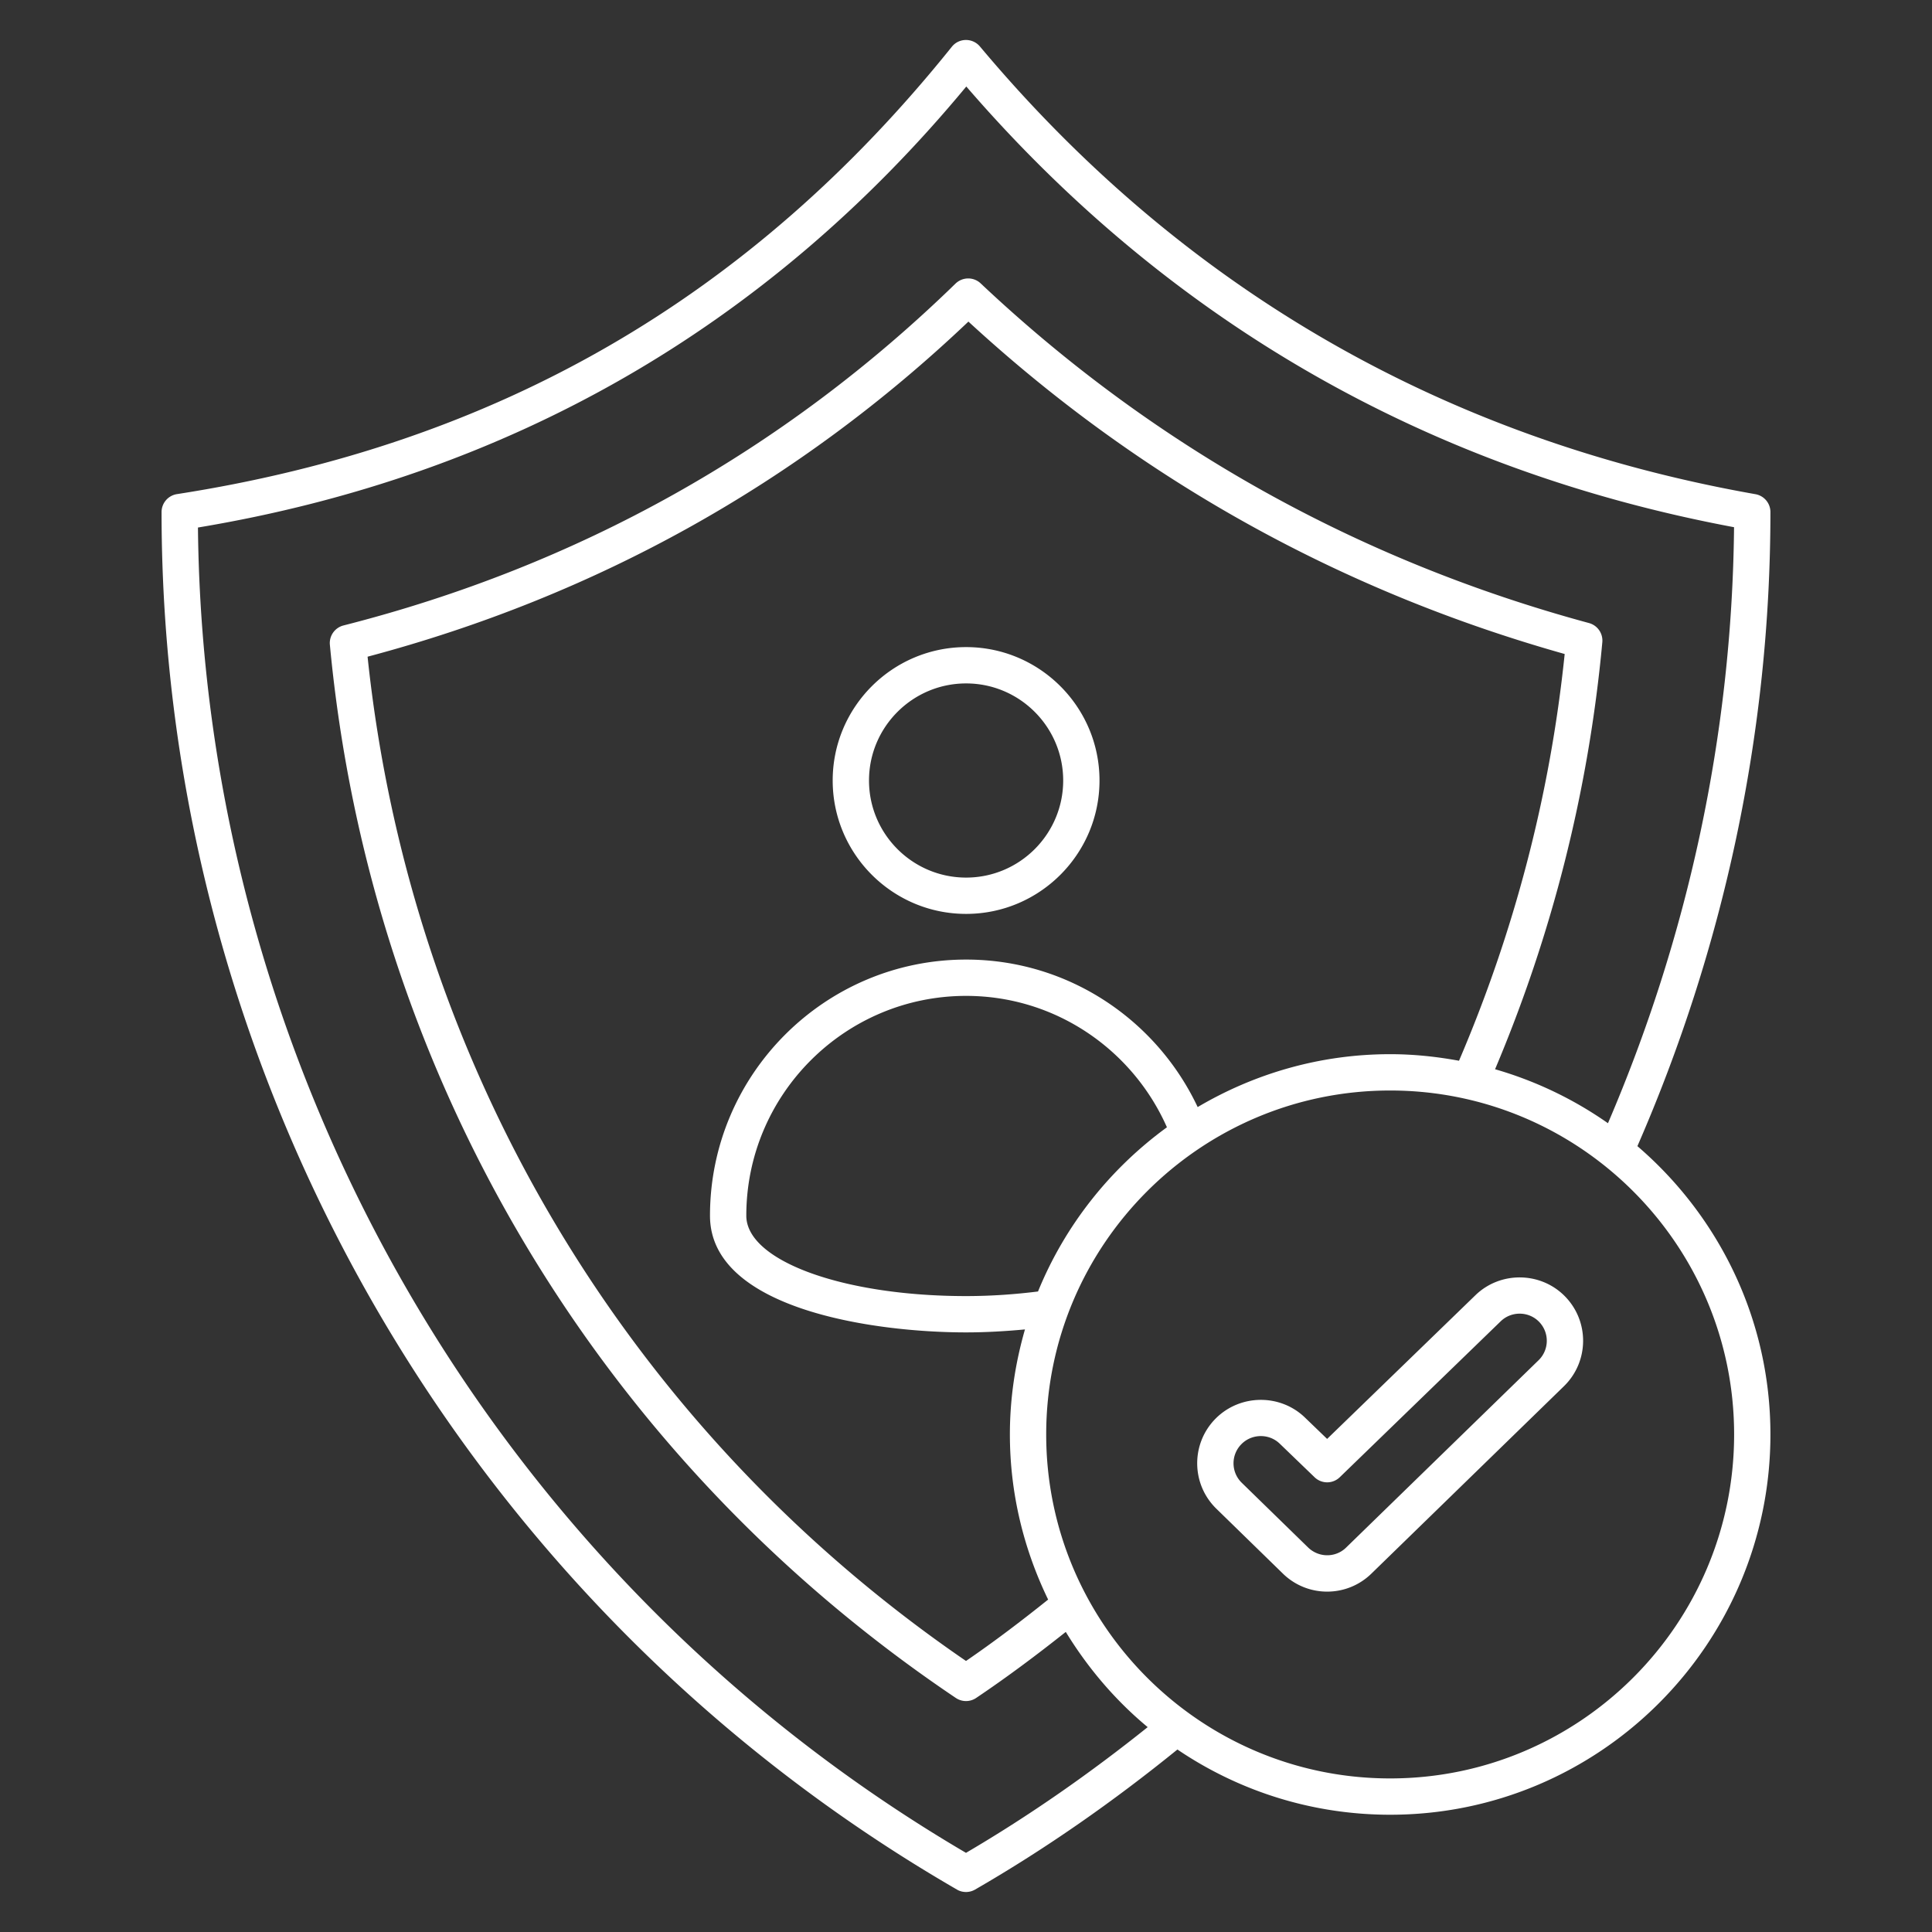
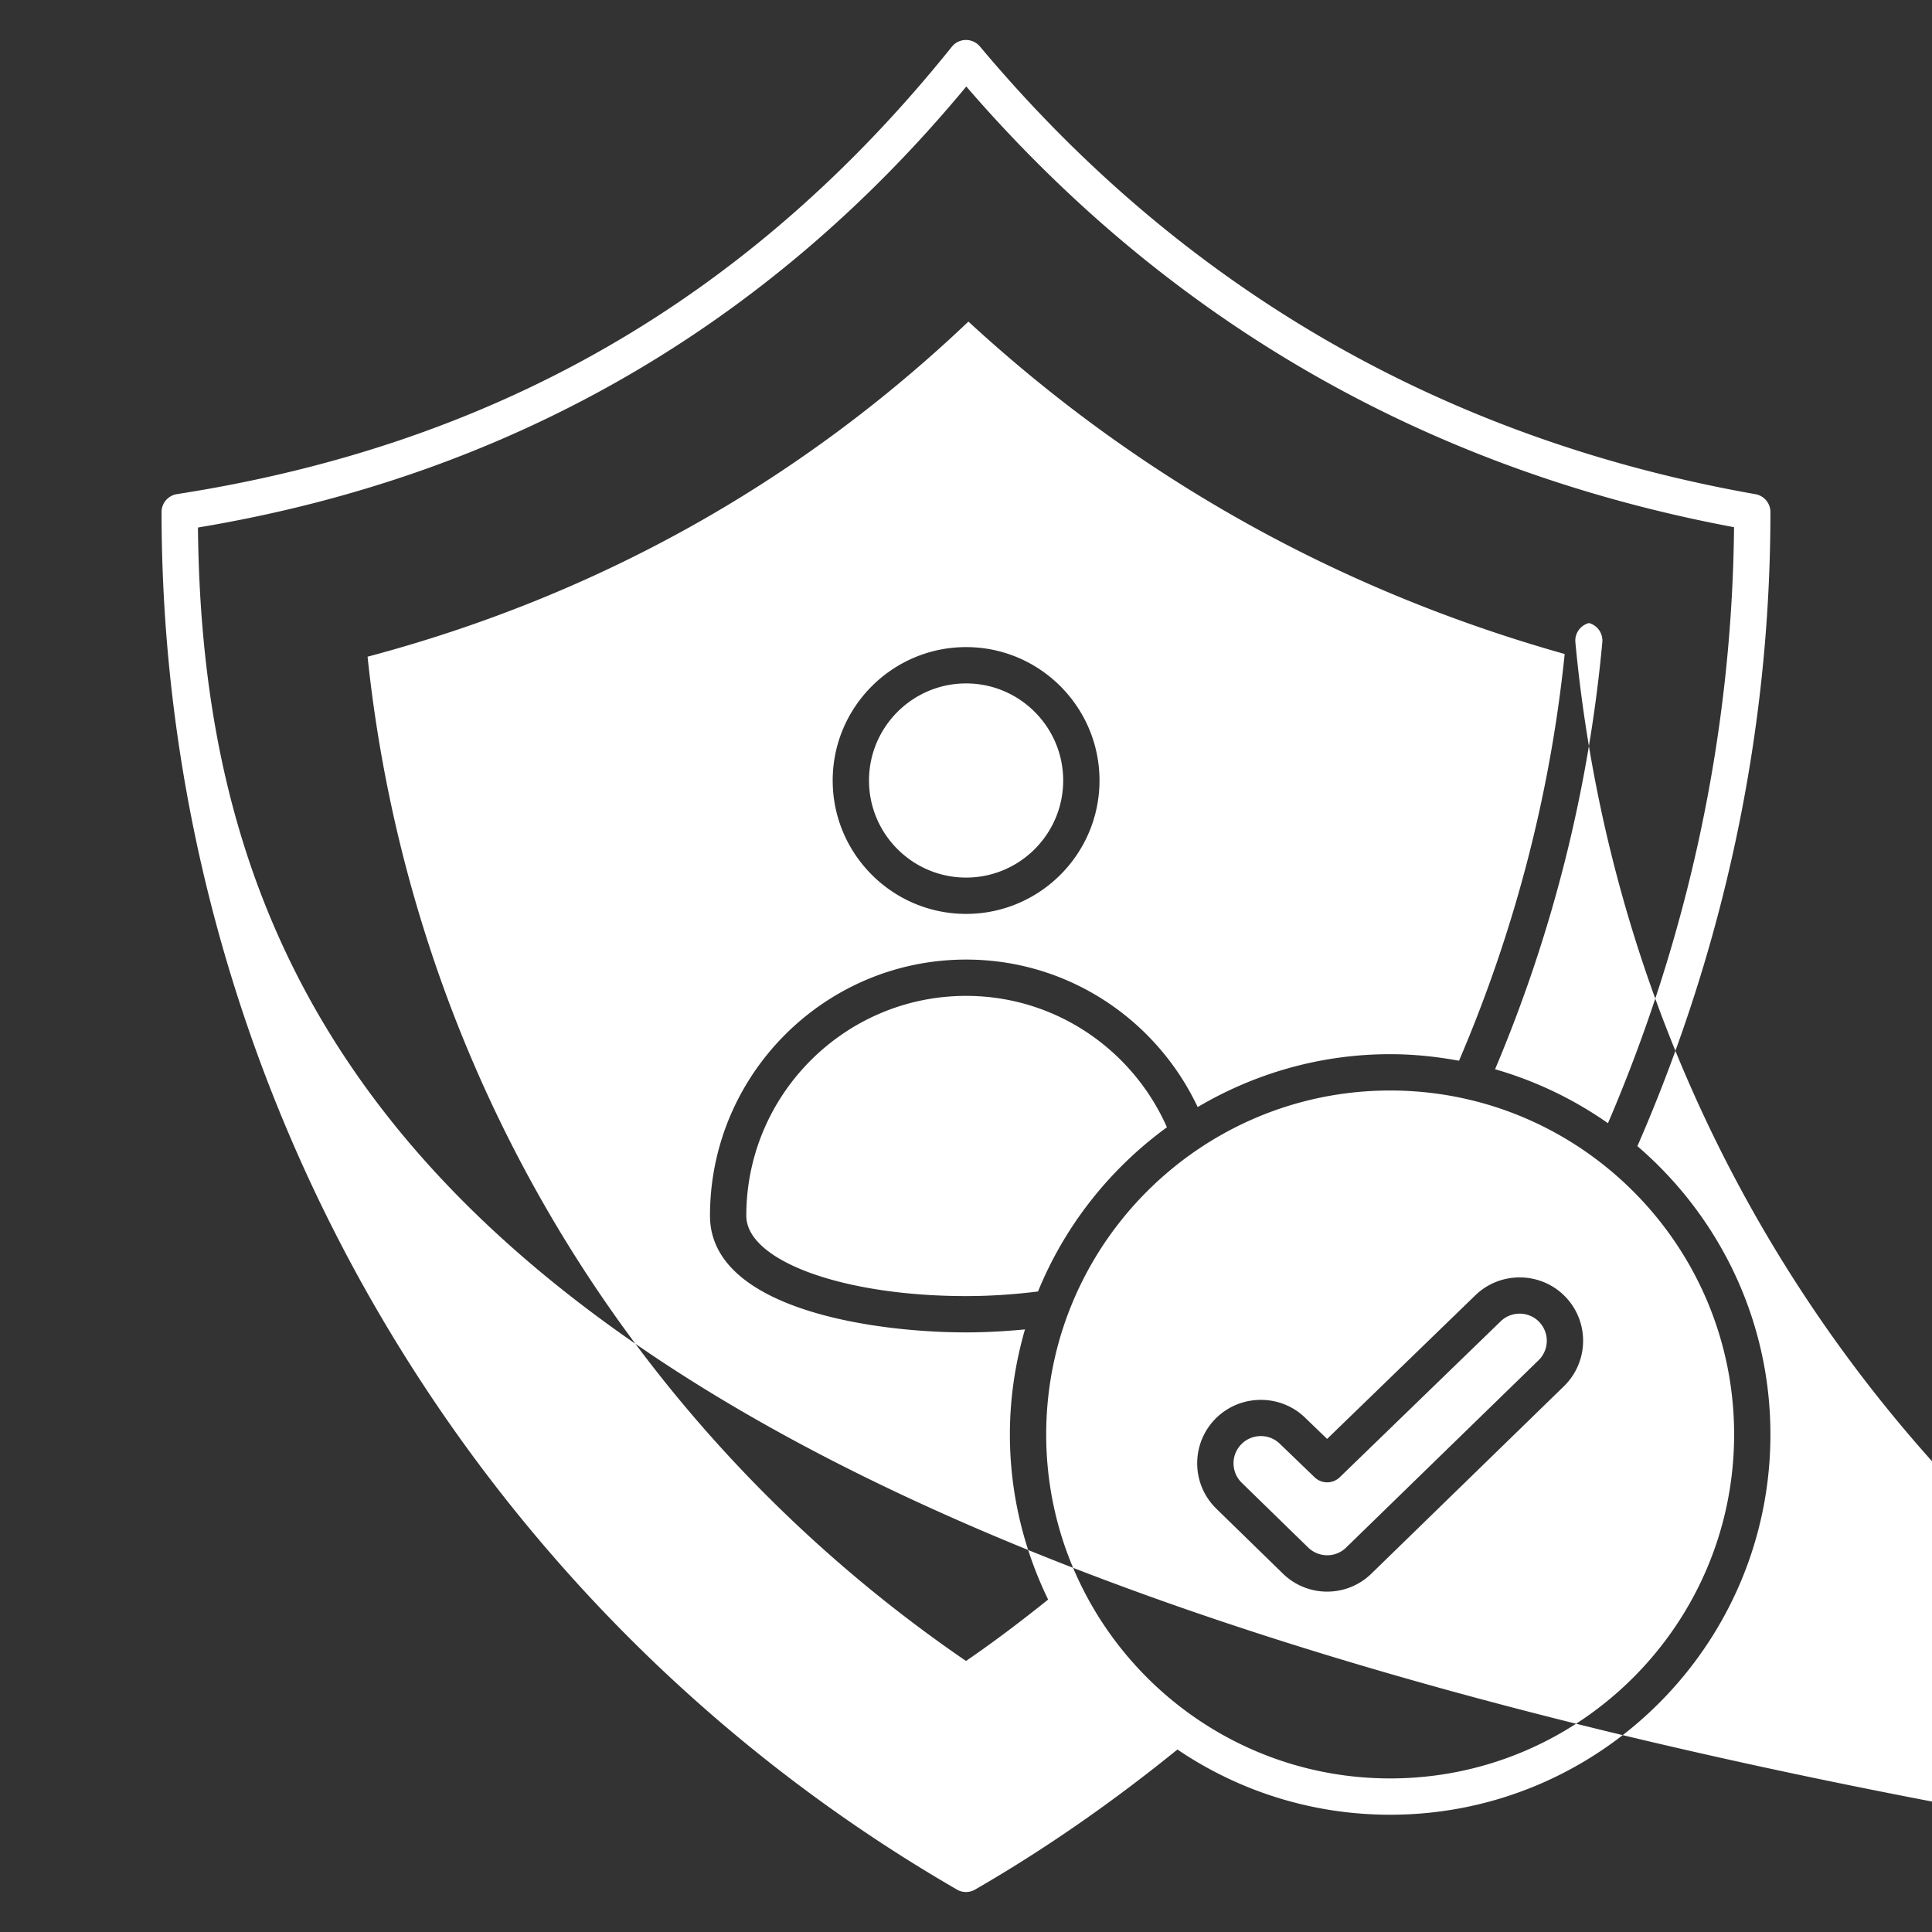
<svg xmlns="http://www.w3.org/2000/svg" width="512" height="512" x="0" y="0" viewBox="0 0 512 512" style="enable-background:new 0 0 512 512" xml:space="preserve">
  <rect x="0" y="0" width="512" height="512" fill="#333333" stroke="none" />
  <g>
-     <path d="M465.207 130.965C382.569 116.36 313.422 76.442 259.688 12.313c-1.926-2.286-5.517-2.317-7.443.08C198.784 78.998 131.611 117.78 46.891 130.947a4.814 4.814 0 0 0-4.074 4.755c0 150.117 80.763 289.994 211.021 365.188l.009.005a4.812 4.812 0 0 0 4.563-.141c19.021-10.981 36.838-23.504 53.621-37.117 16.101 10.907 35.506 17.287 56.374 17.287 55.567 0 100.776-45.21 100.776-100.776 0-30.549-13.715-57.911-35.252-76.408 22.808-52.289 35.252-109.356 35.252-168.038a4.807 4.807 0 0 0-3.974-4.737zm-5.648 249.183c0 50.261-40.891 91.153-91.153 91.153s-91.153-40.891-91.153-91.153 40.891-91.153 91.153-91.153 91.153 40.892 91.153 91.153zM256.028 254.297c-37.423 0-67.873 30.45-67.873 67.873 0 24.729 43.206 30.929 67.873 30.929 5.251 0 10.467-.312 15.599-.787-2.551 8.854-3.997 18.171-3.997 27.835 0 15.693 3.709 30.5 10.136 43.756-7.04 5.644-14.248 11.122-21.766 16.27-89.668-61.407-147.241-158.043-158.589-266.141 60.618-16.113 114.145-45.966 159.228-88.808 45.238 41.685 98.352 71.299 158.016 88.093-3.879 37.673-13.492 73.899-28.003 107.792-5.927-1.09-12.008-1.739-18.245-1.739-18.626 0-36.027 5.17-51.013 14.016-10.859-23.051-34.242-39.089-61.366-39.089zm53.221 44.444c-15.082 10.991-27.025 26.004-34.163 43.517-5.974.741-12.314 1.218-19.058 1.218-32.663 0-58.25-9.361-58.25-21.306 0-32.118 26.132-58.25 58.25-58.25 23.772.001 44.181 14.358 53.221 34.821zm116.877-1.076a100.367 100.367 0 0 0-29.918-14.305c15.03-35.561 24.776-73.619 28.423-113.162a4.812 4.812 0 0 0-3.534-5.084c-61.201-16.574-115.437-46.859-161.211-90.015-1.866-1.762-4.807-1.739-6.654.052-45.52 44.308-100.095 74.79-162.207 90.603a4.815 4.815 0 0 0-3.604 5.113c10.69 113.699 71.158 215.434 165.896 279.115a4.811 4.811 0 0 0 5.366 0c8.216-5.523 16.086-11.419 23.761-17.509 5.837 9.552 13.129 18.118 21.705 25.236-15.152 12.128-31.158 23.35-48.149 33.314C131.545 418.046 53.912 284.005 52.46 139.8c82.243-13.702 150.704-53.001 203.62-116.875 53.795 62.3 122.204 101.57 203.46 116.791-.538 55.089-12.266 108.664-33.414 157.949zM256.028 171.49c-19.496 0-35.356 15.859-35.356 35.351s15.859 35.351 35.356 35.351c19.492 0 35.351-15.859 35.351-35.351s-15.859-35.351-35.351-35.351zm0 61.079c-14.187 0-25.732-11.541-25.732-25.727s11.546-25.727 25.732-25.727 25.727 11.541 25.727 25.727c.001 14.186-11.54 25.727-25.727 25.727zm134.981 110.672-39.308 38.086-5.907-5.691c-6.56-6.301-17.123-6.198-23.594.258-6.625 6.625-6.569 17.383.15 23.937l17.476 17.039c6.552 6.552 17.157 6.582 23.744.023l50.877-49.519c6.708-6.524 6.819-17.296.164-23.951-6.45-6.45-17.037-6.54-23.602-.182zm16.729 17.237-50.9 49.542c-.019.014-.033.033-.047.047-2.801 2.801-7.354 2.796-10.202-.042l-17.518-17.081a7.197 7.197 0 0 1-.033-10.277c2.756-2.746 7.273-2.796 10.084-.099l9.252 8.914a4.798 4.798 0 0 0 6.687-.009l42.644-41.319c2.815-2.725 7.345-2.688 10.103.075a7.2 7.2 0 0 1-.07 10.249z" fill="#ffffff" opacity="1" data-original="#000000" />
+     <path d="M465.207 130.965C382.569 116.36 313.422 76.442 259.688 12.313c-1.926-2.286-5.517-2.317-7.443.08C198.784 78.998 131.611 117.78 46.891 130.947a4.814 4.814 0 0 0-4.074 4.755c0 150.117 80.763 289.994 211.021 365.188l.009.005a4.812 4.812 0 0 0 4.563-.141c19.021-10.981 36.838-23.504 53.621-37.117 16.101 10.907 35.506 17.287 56.374 17.287 55.567 0 100.776-45.21 100.776-100.776 0-30.549-13.715-57.911-35.252-76.408 22.808-52.289 35.252-109.356 35.252-168.038a4.807 4.807 0 0 0-3.974-4.737zm-5.648 249.183c0 50.261-40.891 91.153-91.153 91.153s-91.153-40.891-91.153-91.153 40.891-91.153 91.153-91.153 91.153 40.892 91.153 91.153zM256.028 254.297c-37.423 0-67.873 30.45-67.873 67.873 0 24.729 43.206 30.929 67.873 30.929 5.251 0 10.467-.312 15.599-.787-2.551 8.854-3.997 18.171-3.997 27.835 0 15.693 3.709 30.5 10.136 43.756-7.04 5.644-14.248 11.122-21.766 16.27-89.668-61.407-147.241-158.043-158.589-266.141 60.618-16.113 114.145-45.966 159.228-88.808 45.238 41.685 98.352 71.299 158.016 88.093-3.879 37.673-13.492 73.899-28.003 107.792-5.927-1.09-12.008-1.739-18.245-1.739-18.626 0-36.027 5.17-51.013 14.016-10.859-23.051-34.242-39.089-61.366-39.089zm53.221 44.444c-15.082 10.991-27.025 26.004-34.163 43.517-5.974.741-12.314 1.218-19.058 1.218-32.663 0-58.25-9.361-58.25-21.306 0-32.118 26.132-58.25 58.25-58.25 23.772.001 44.181 14.358 53.221 34.821zm116.877-1.076a100.367 100.367 0 0 0-29.918-14.305c15.03-35.561 24.776-73.619 28.423-113.162a4.812 4.812 0 0 0-3.534-5.084a4.815 4.815 0 0 0-3.604 5.113c10.69 113.699 71.158 215.434 165.896 279.115a4.811 4.811 0 0 0 5.366 0c8.216-5.523 16.086-11.419 23.761-17.509 5.837 9.552 13.129 18.118 21.705 25.236-15.152 12.128-31.158 23.35-48.149 33.314C131.545 418.046 53.912 284.005 52.46 139.8c82.243-13.702 150.704-53.001 203.62-116.875 53.795 62.3 122.204 101.57 203.46 116.791-.538 55.089-12.266 108.664-33.414 157.949zM256.028 171.49c-19.496 0-35.356 15.859-35.356 35.351s15.859 35.351 35.356 35.351c19.492 0 35.351-15.859 35.351-35.351s-15.859-35.351-35.351-35.351zm0 61.079c-14.187 0-25.732-11.541-25.732-25.727s11.546-25.727 25.732-25.727 25.727 11.541 25.727 25.727c.001 14.186-11.54 25.727-25.727 25.727zm134.981 110.672-39.308 38.086-5.907-5.691c-6.56-6.301-17.123-6.198-23.594.258-6.625 6.625-6.569 17.383.15 23.937l17.476 17.039c6.552 6.552 17.157 6.582 23.744.023l50.877-49.519c6.708-6.524 6.819-17.296.164-23.951-6.45-6.45-17.037-6.54-23.602-.182zm16.729 17.237-50.9 49.542c-.019.014-.033.033-.047.047-2.801 2.801-7.354 2.796-10.202-.042l-17.518-17.081a7.197 7.197 0 0 1-.033-10.277c2.756-2.746 7.273-2.796 10.084-.099l9.252 8.914a4.798 4.798 0 0 0 6.687-.009l42.644-41.319c2.815-2.725 7.345-2.688 10.103.075a7.2 7.2 0 0 1-.07 10.249z" fill="#ffffff" opacity="1" data-original="#000000" />
  </g>
</svg>